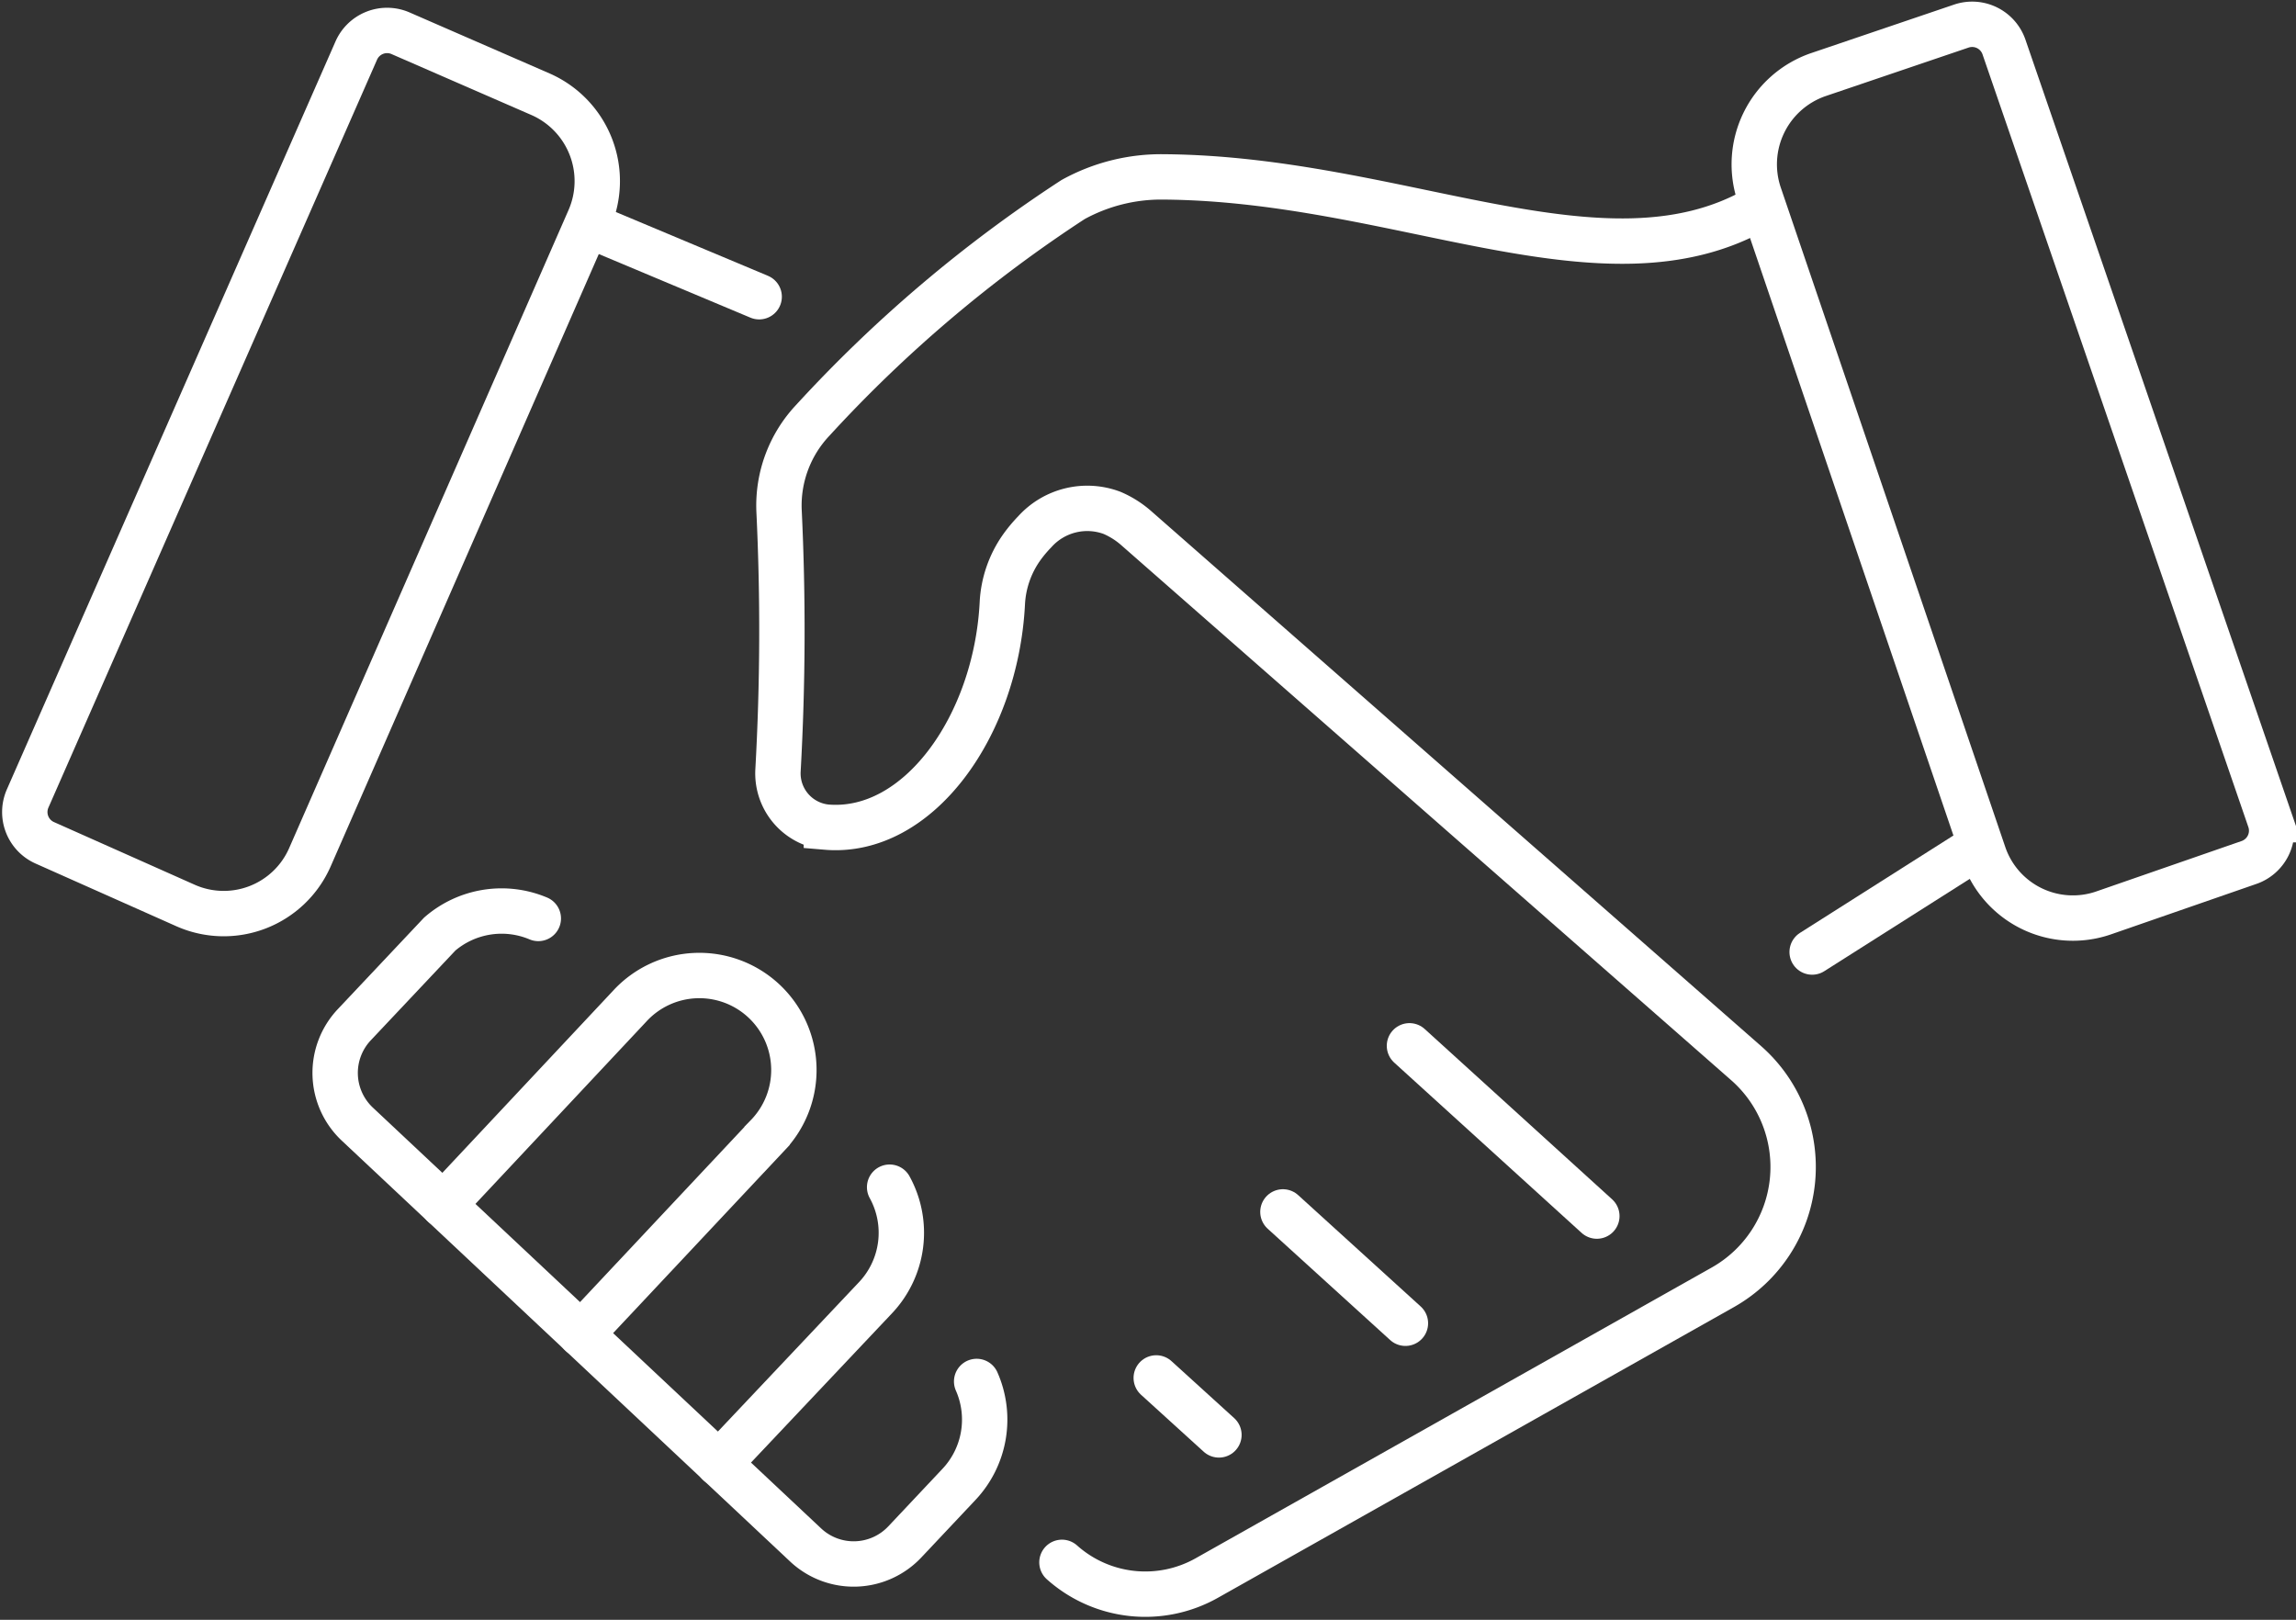
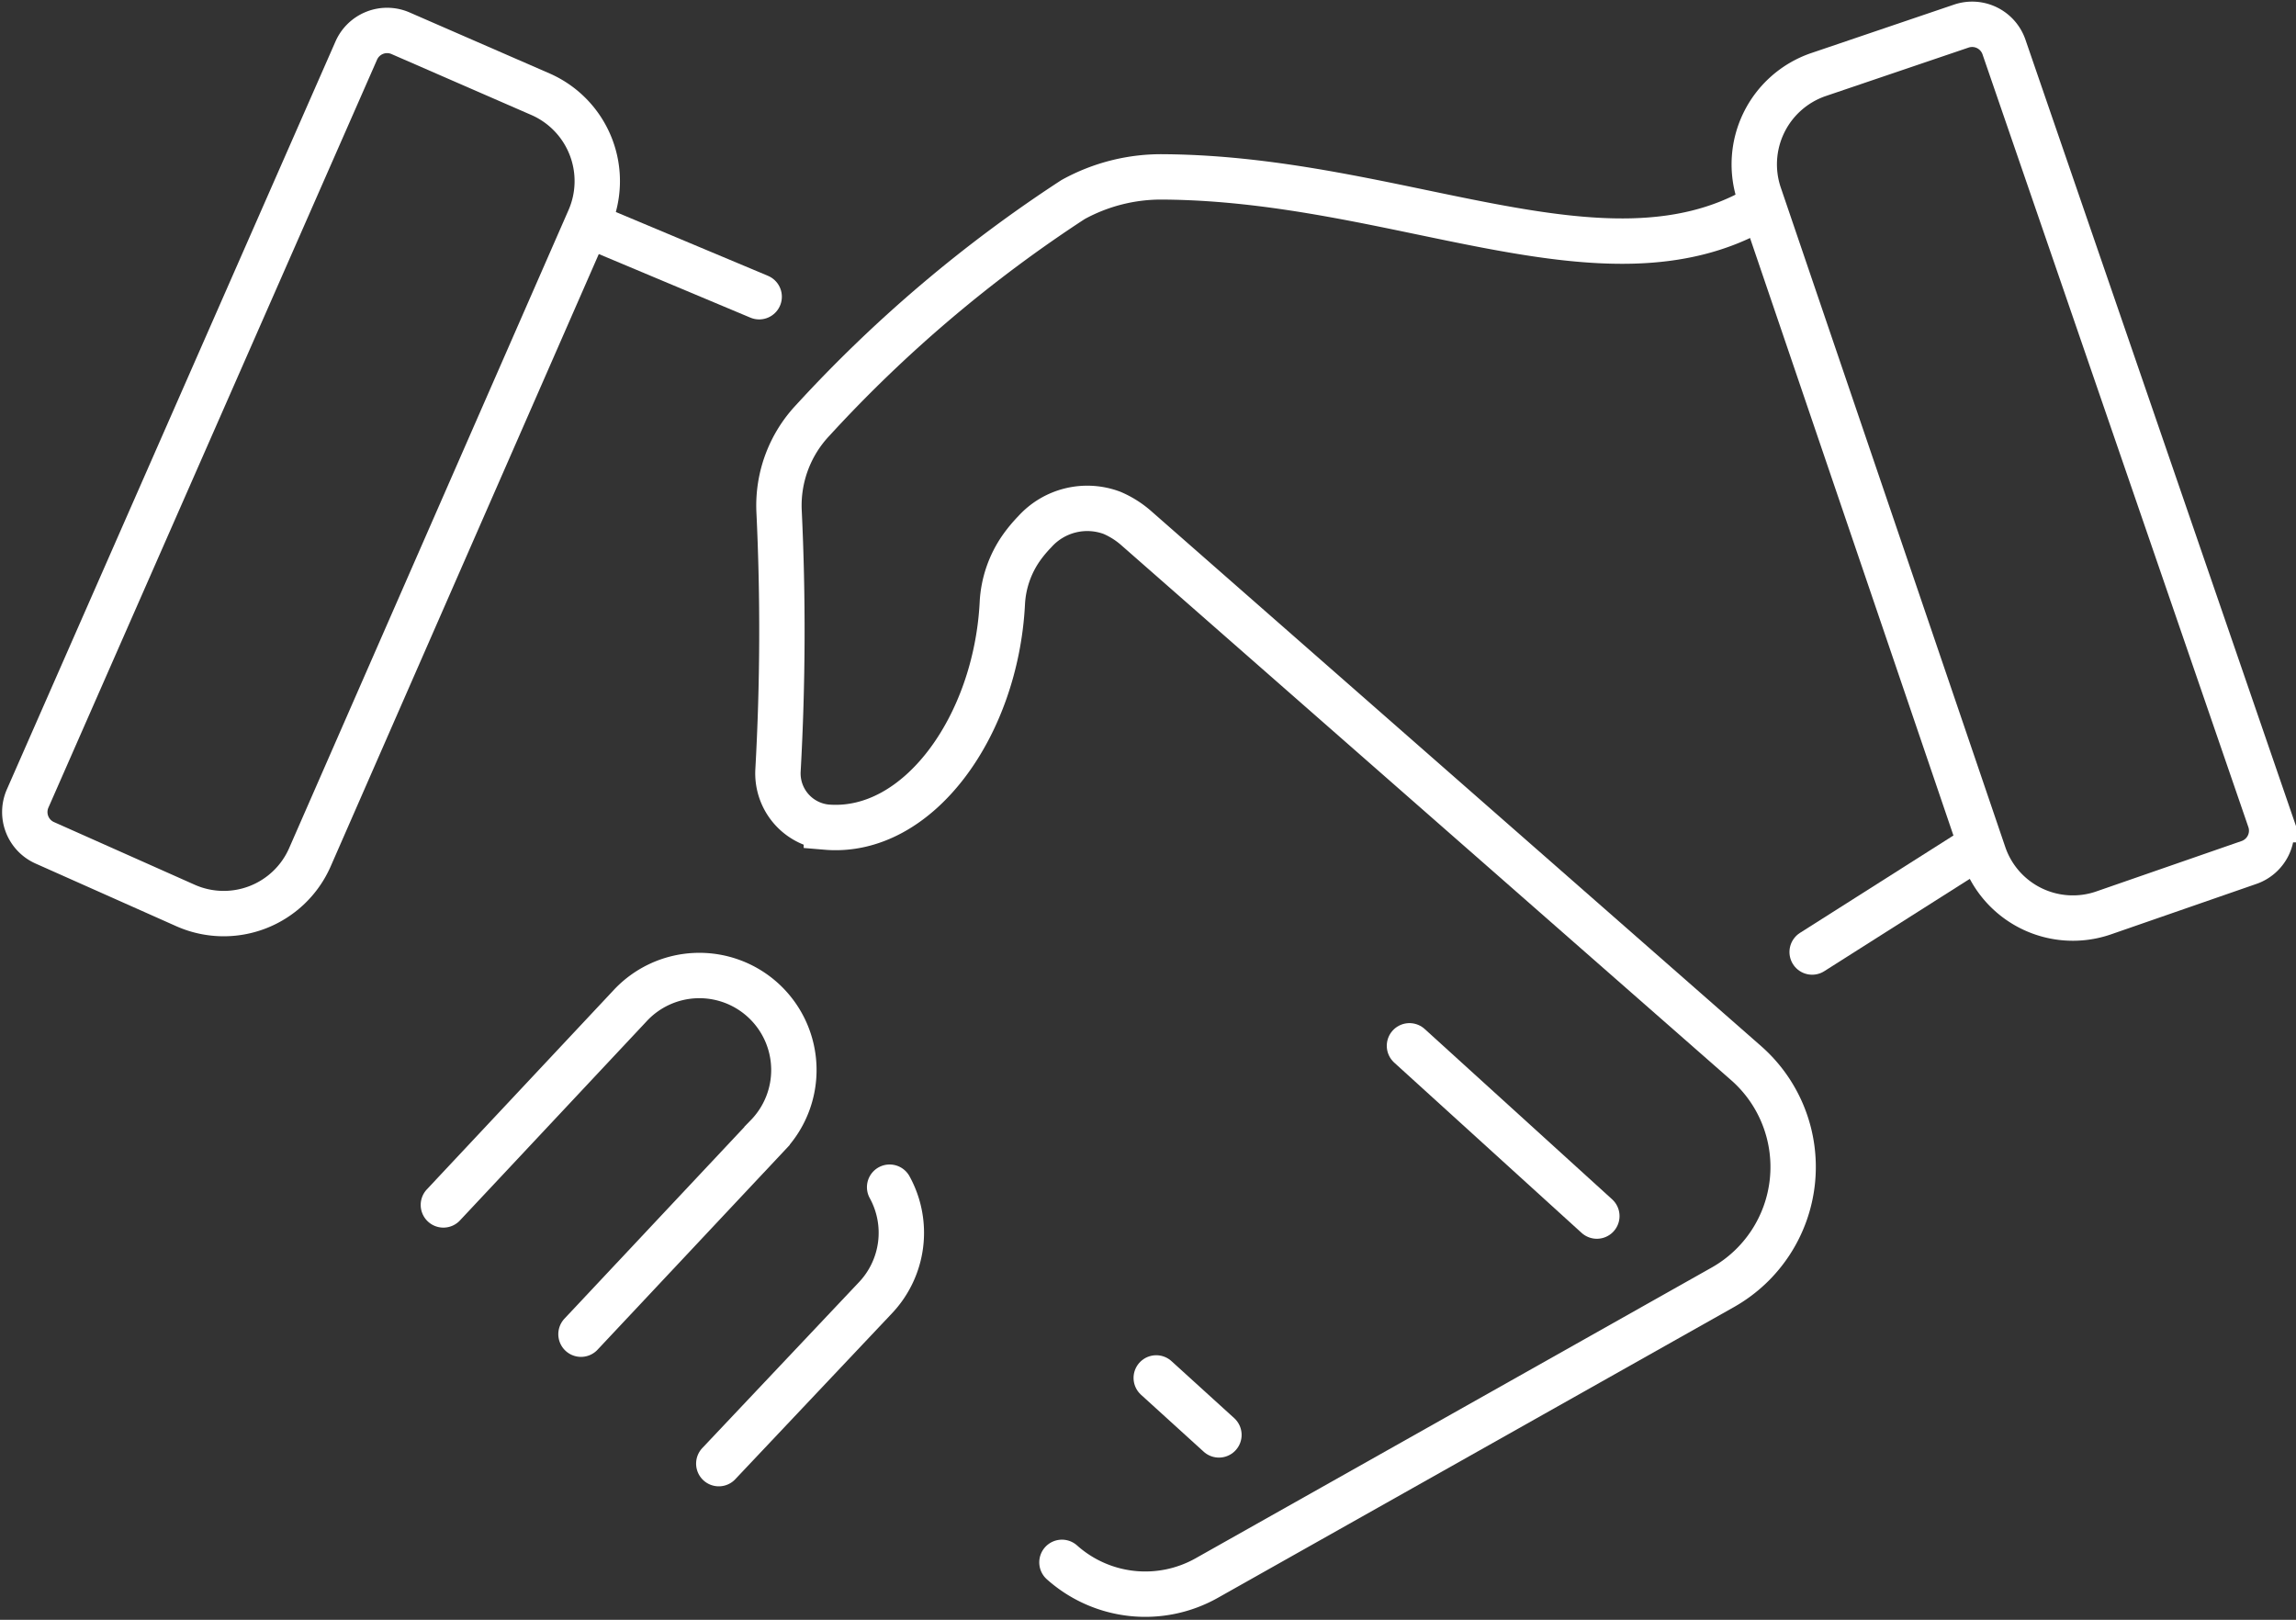
<svg xmlns="http://www.w3.org/2000/svg" viewBox="0 0 50.603 35.702">
  <rect x="0" y="0" width="50.603" height="35.702" fill="#333333" stroke="none" />
  <g id="Groupe_792" data-name="Groupe 792" transform="translate(-1459.182 -224.194)">
-     <path id="Tracé_304" data-name="Tracé 304" d="M33.029,77.234a2.084,2.084,0,0,0-2.172.344l-1.885,2a1.548,1.548,0,0,0,.068,2.189l9.881,9.276a1.548,1.548,0,0,0,2.186-.068L42.3,89.708a2.083,2.083,0,0,0,.39-2.269" transform="translate(1438.017 167.203)" fill="none" stroke="#fff" stroke-linecap="round" stroke-width="1" />
    <path id="Tracé_305" data-name="Tracé 305" d="M40.687,90.477l4.1-4.368a2.083,2.083,0,1,0-3.033-2.855l-4.1,4.374" transform="translate(1431.3 163.123)" fill="none" stroke="#fff" stroke-linecap="round" stroke-width="1" />
    <path id="Tracé_306" data-name="Tracé 306" d="M60.841,106.4l3.457-3.66a2.084,2.084,0,0,0,.308-2.433" transform="translate(1414.183 150.053)" fill="none" stroke="#fff" stroke-linecap="round" stroke-width="1" />
    <line id="Ligne_10" data-name="Ligne 10" x1="3.43" y1="1.439" transform="translate(1472.484 229.295)" fill="none" stroke="#fff" stroke-linecap="round" stroke-width="1" />
    <path id="Tracé_307" data-name="Tracé 307" d="M72.1,45.8a2.758,2.758,0,0,0,3.191.346l11.374-6.408a3.045,3.045,0,0,0,.513-4.942L73.748,23.015a2,2,0,0,0-.546-.347,1.556,1.556,0,0,0-1.7.416,3,3,0,0,0-.3.361,2.332,2.332,0,0,0-.416,1.216c-.139,2.71-1.855,5.105-3.878,4.934a1.191,1.191,0,0,1-1.066-1.253,55.213,55.213,0,0,0,.023-5.718,2.738,2.738,0,0,1,.748-2,29.972,29.972,0,0,1,5.731-4.86,4.021,4.021,0,0,1,2-.5c5.2.038,9.707,2.634,13.084.7" transform="translate(1410.487 212.829)" fill="none" stroke="#fff" stroke-linecap="round" stroke-width="1" />
-     <line id="Ligne_11" data-name="Ligne 11" x2="2.7" y2="2.454" transform="translate(1487.457 250.905)" fill="none" stroke="#fff" stroke-linecap="round" stroke-width="1" />
    <line id="Ligne_12" data-name="Ligne 12" x2="4.13" y2="3.753" transform="translate(1490.246 247.244)" fill="none" stroke="#fff" stroke-linecap="round" stroke-width="1" />
    <line id="Ligne_13" data-name="Ligne 13" x1="1.382" y1="1.256" transform="translate(1484.665 254.564)" fill="none" stroke="#fff" stroke-linecap="round" stroke-width="1" />
    <line id="Ligne_14" data-name="Ligne 14" y1="2.268" x2="3.574" transform="translate(1499.121 242.909)" fill="none" stroke="#fff" stroke-linecap="round" stroke-width="1" />
    <path id="Tracé_308" data-name="Tracé 308" d="M155.689,22.018a2.074,2.074,0,0,1-2.637-1.3L148.108,6.194A2.091,2.091,0,0,1,149.4,3.542l3.159-1.072a.742.742,0,0,1,.94.461l5.859,17.031a.742.742,0,0,1-.458.942Z" transform="translate(1349.85 222.299)" fill="none" stroke="#fff" stroke-linecap="round" stroke-width="1" />
    <path id="Tracé_309" data-name="Tracé 309" d="M5.978,22.227a2.074,2.074,0,0,0,2.738-1.072L14.87,7.1a2.091,2.091,0,0,0-1.063-2.751L10.711,3a.742.742,0,0,0-.976.382L2.492,19.867a.742.742,0,0,0,.378.976Z" transform="translate(1457.299 221.927)" fill="none" stroke="#fff" stroke-linecap="round" stroke-width="1" />
  </g>
</svg>